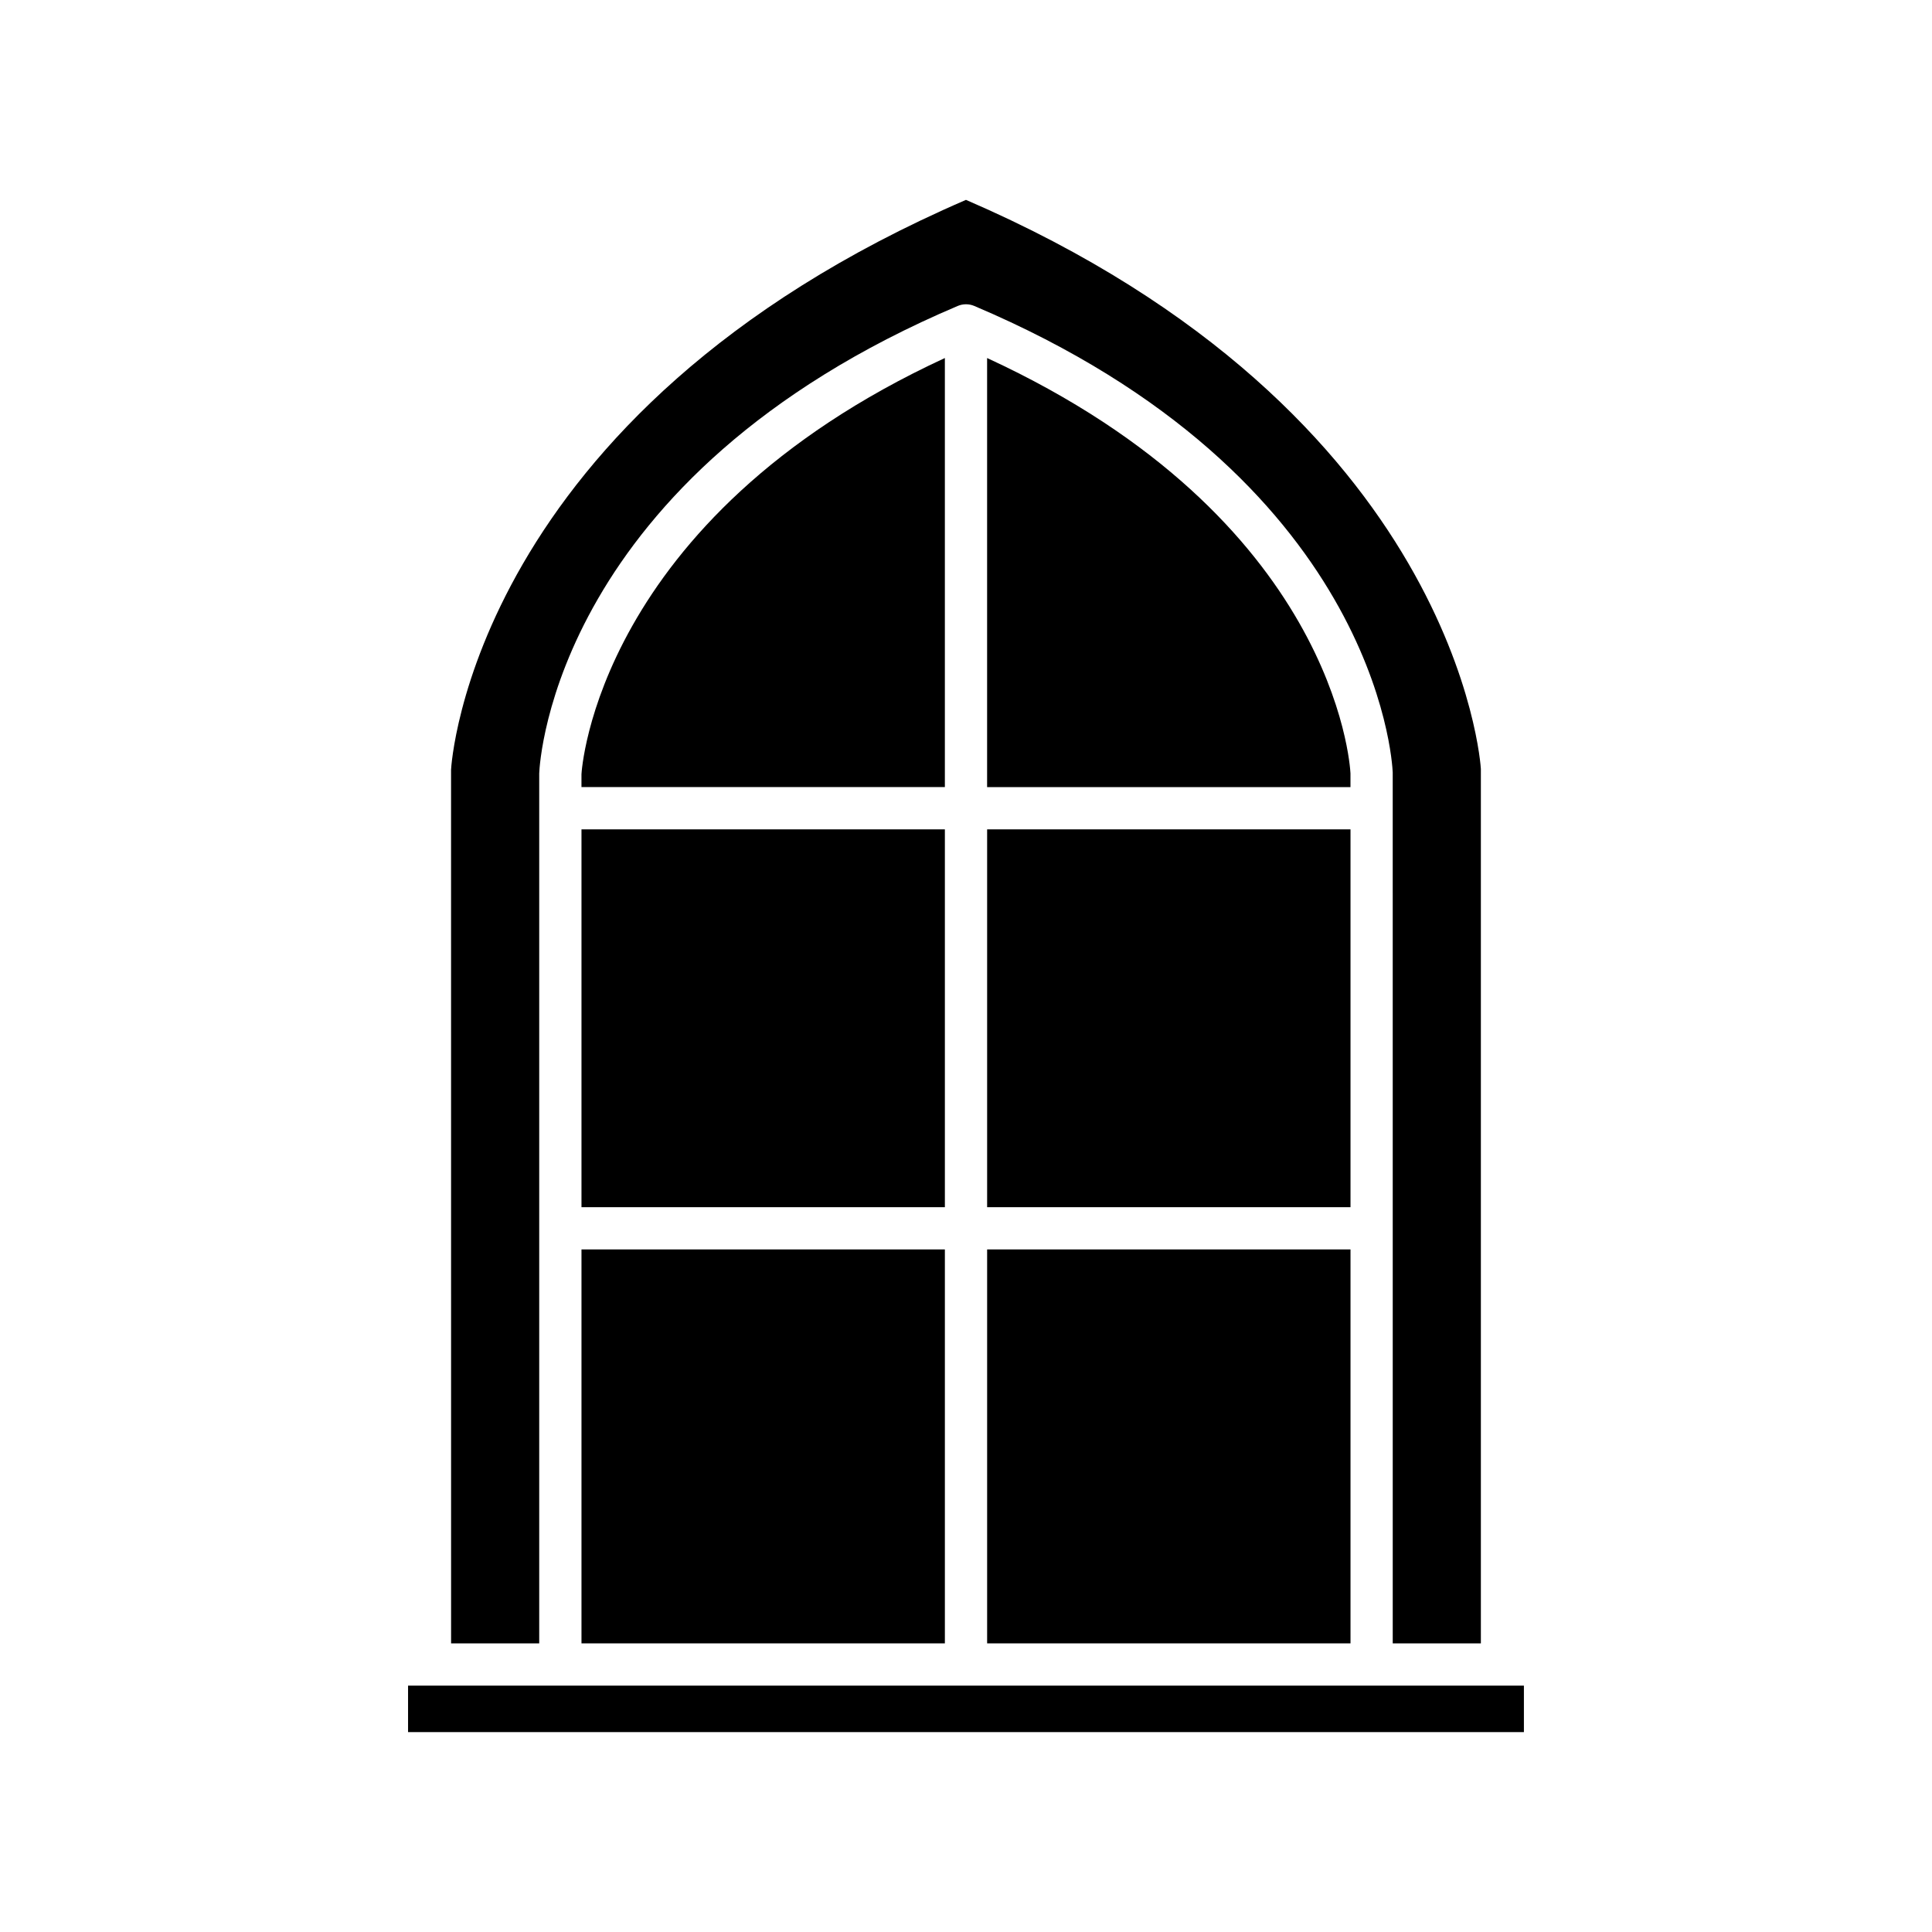
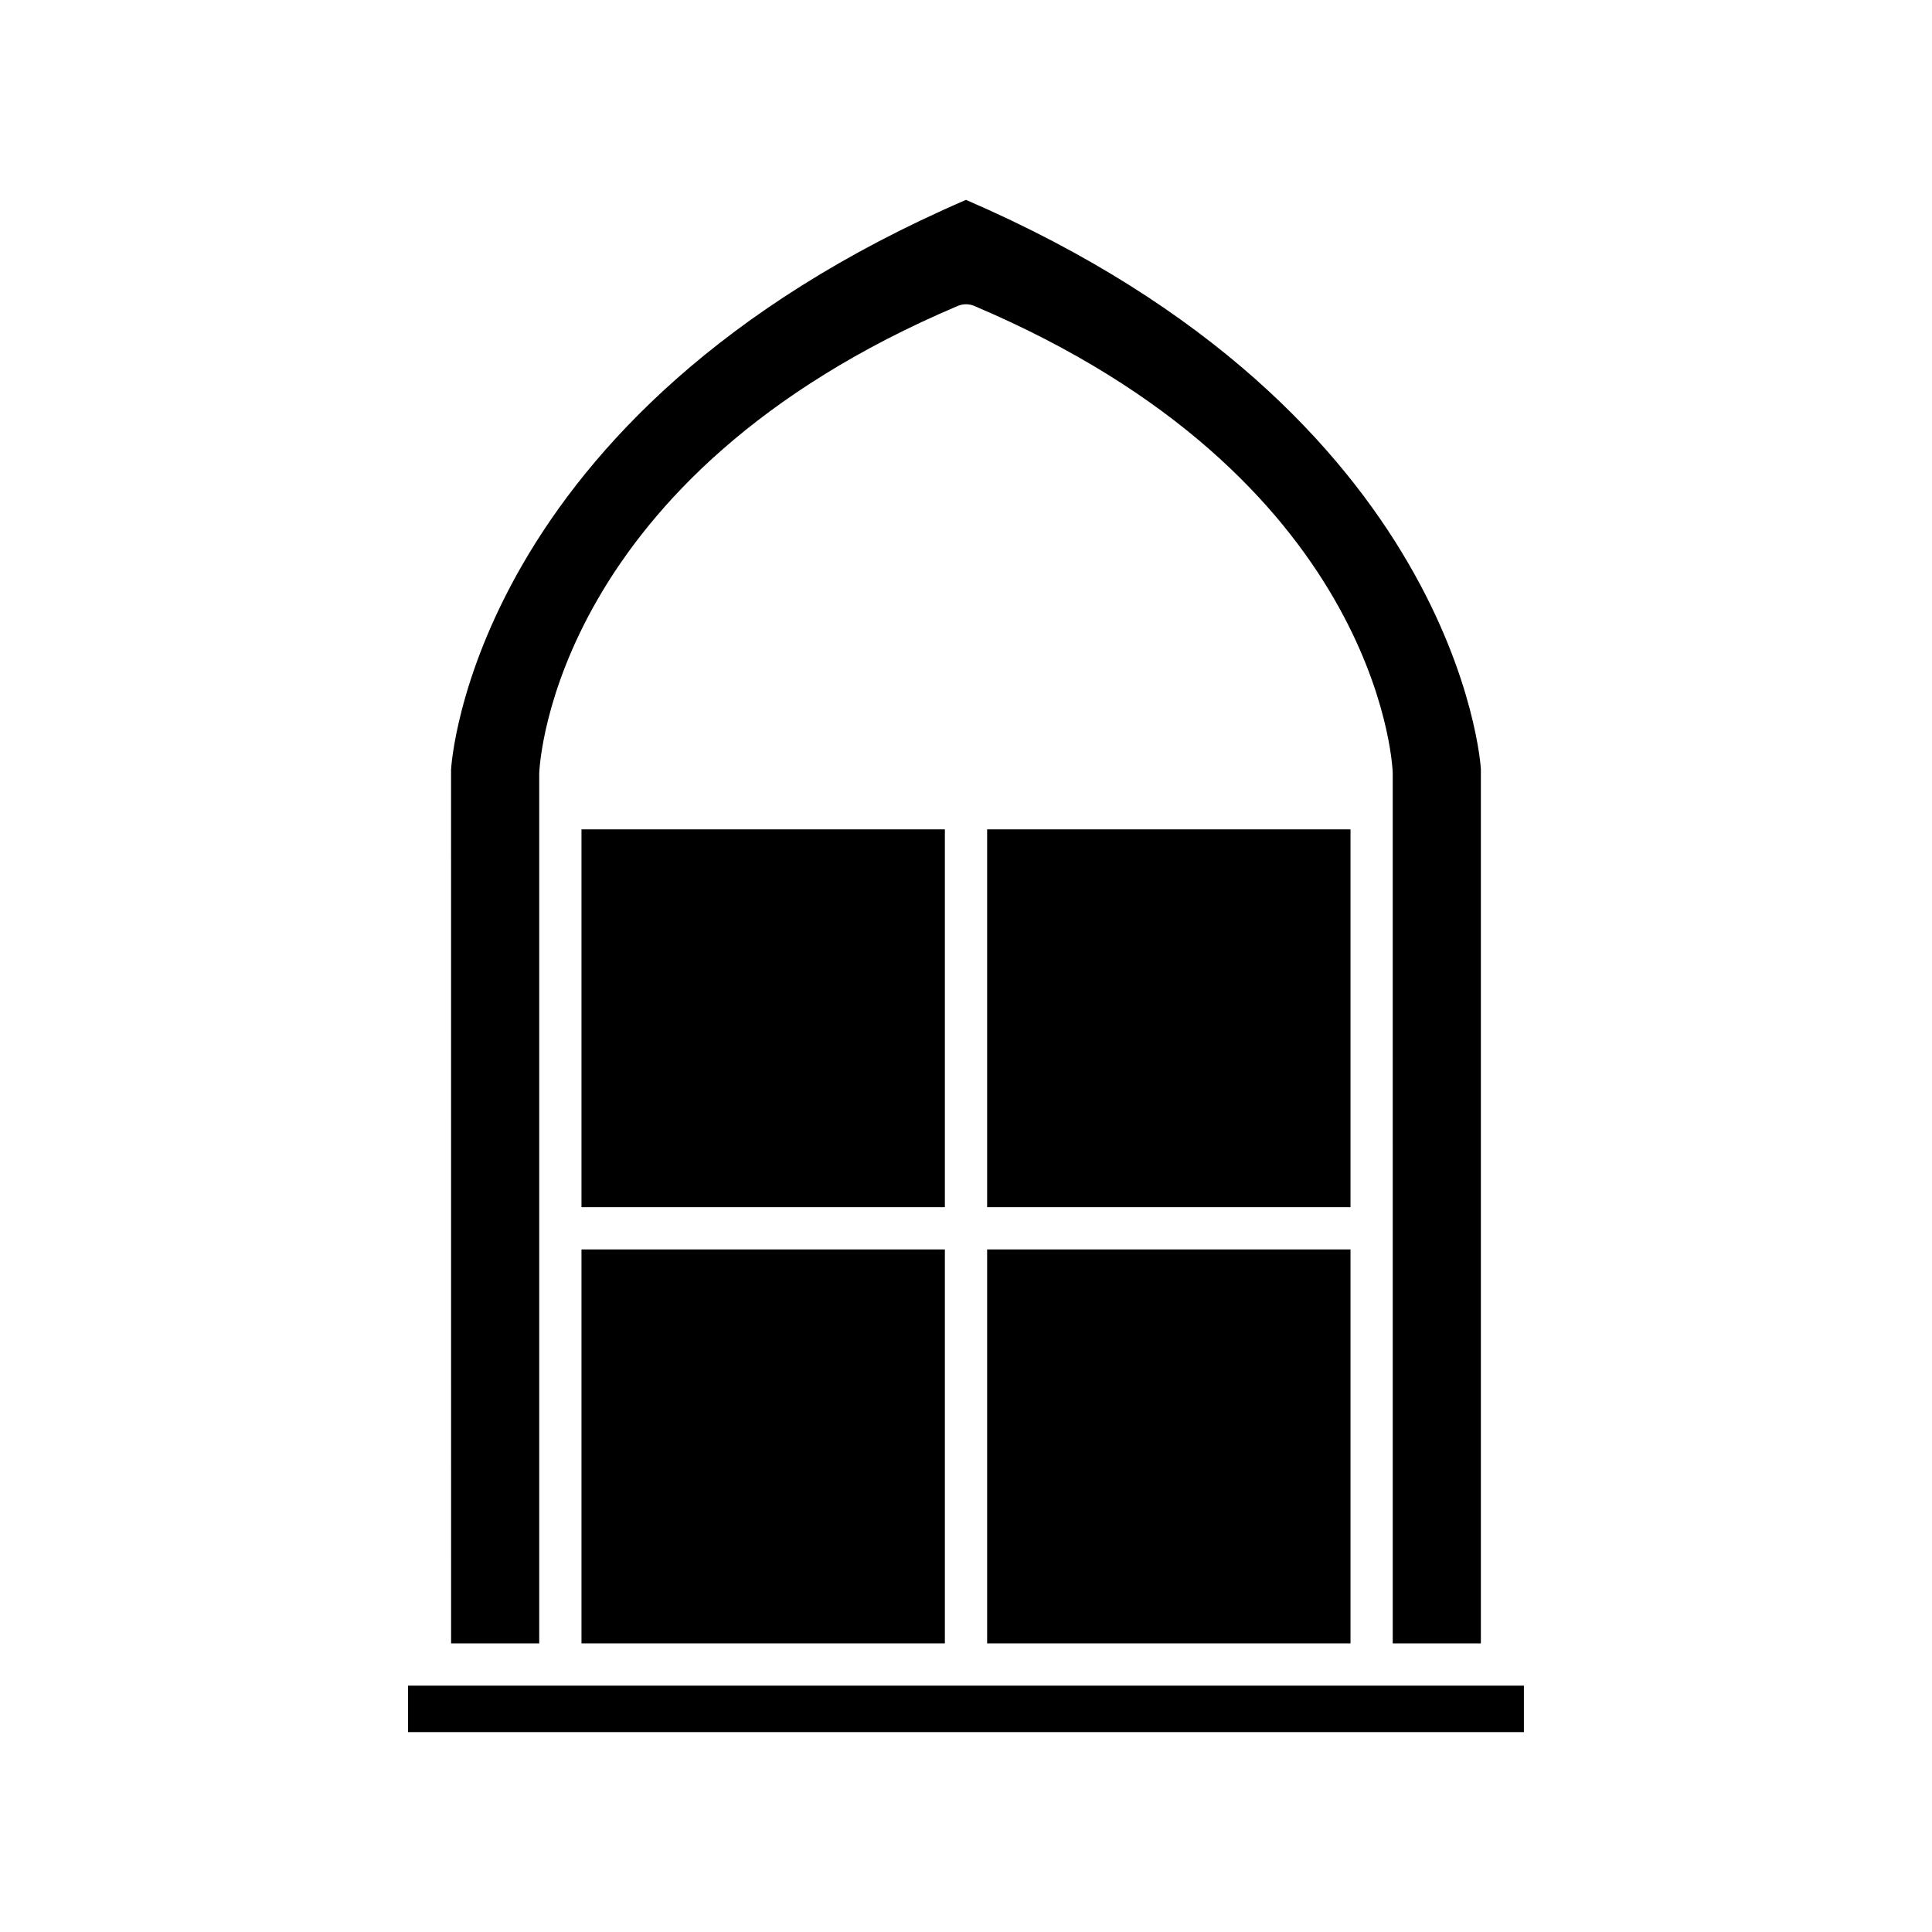
<svg xmlns="http://www.w3.org/2000/svg" fill="#000000" width="800px" height="800px" version="1.1" viewBox="144 144 512 512">
  <g>
    <path d="m513.09 579.51h23.355v-231.75c-0.035-0.703-5.769-94.355-136.45-150.79-131.11 56.613-136.42 150.07-136.46 151.02l0.008 231.52h23.355v-230.55c0.133-3.41 4.41-78.703 110.91-123.88h0.004c0.672-0.285 1.406-0.445 2.184-0.445 0.773 0 1.512 0.156 2.184 0.441h0.004c106.49 45.172 110.77 120.46 110.9 123.64v9.438c0 0.008 0.004 0.016 0.004 0.027 0 0.008-0.004 0.016-0.004 0.027l0.004 111.29c0 0.004 0.004 0.008 0.004 0.012 0 0.004-0.004 0.008-0.004 0.012z" />
    <path d="m405.6 363.79h96.297v100.13h-96.297z" />
    <path d="m405.6 475.11h96.297v104.4h-96.297z" />
-     <path d="m501.89 348.96c-0.125-2.582-4.309-67.648-96.297-110.08v113.71h96.297z" />
    <path d="m298.1 363.79h96.301v100.13h-96.301z" />
    <path d="m298.1 475.11h96.301v104.4h-96.301z" />
-     <path d="m394.4 238.88c-92.406 42.703-96.273 109.61-96.305 110.3v3.406h96.305z" />
-     <path d="m252.14 590.71h295.71v12.316h-295.71z" />
+     <path d="m252.14 590.71h295.71v12.316h-295.71" />
  </g>
</svg>